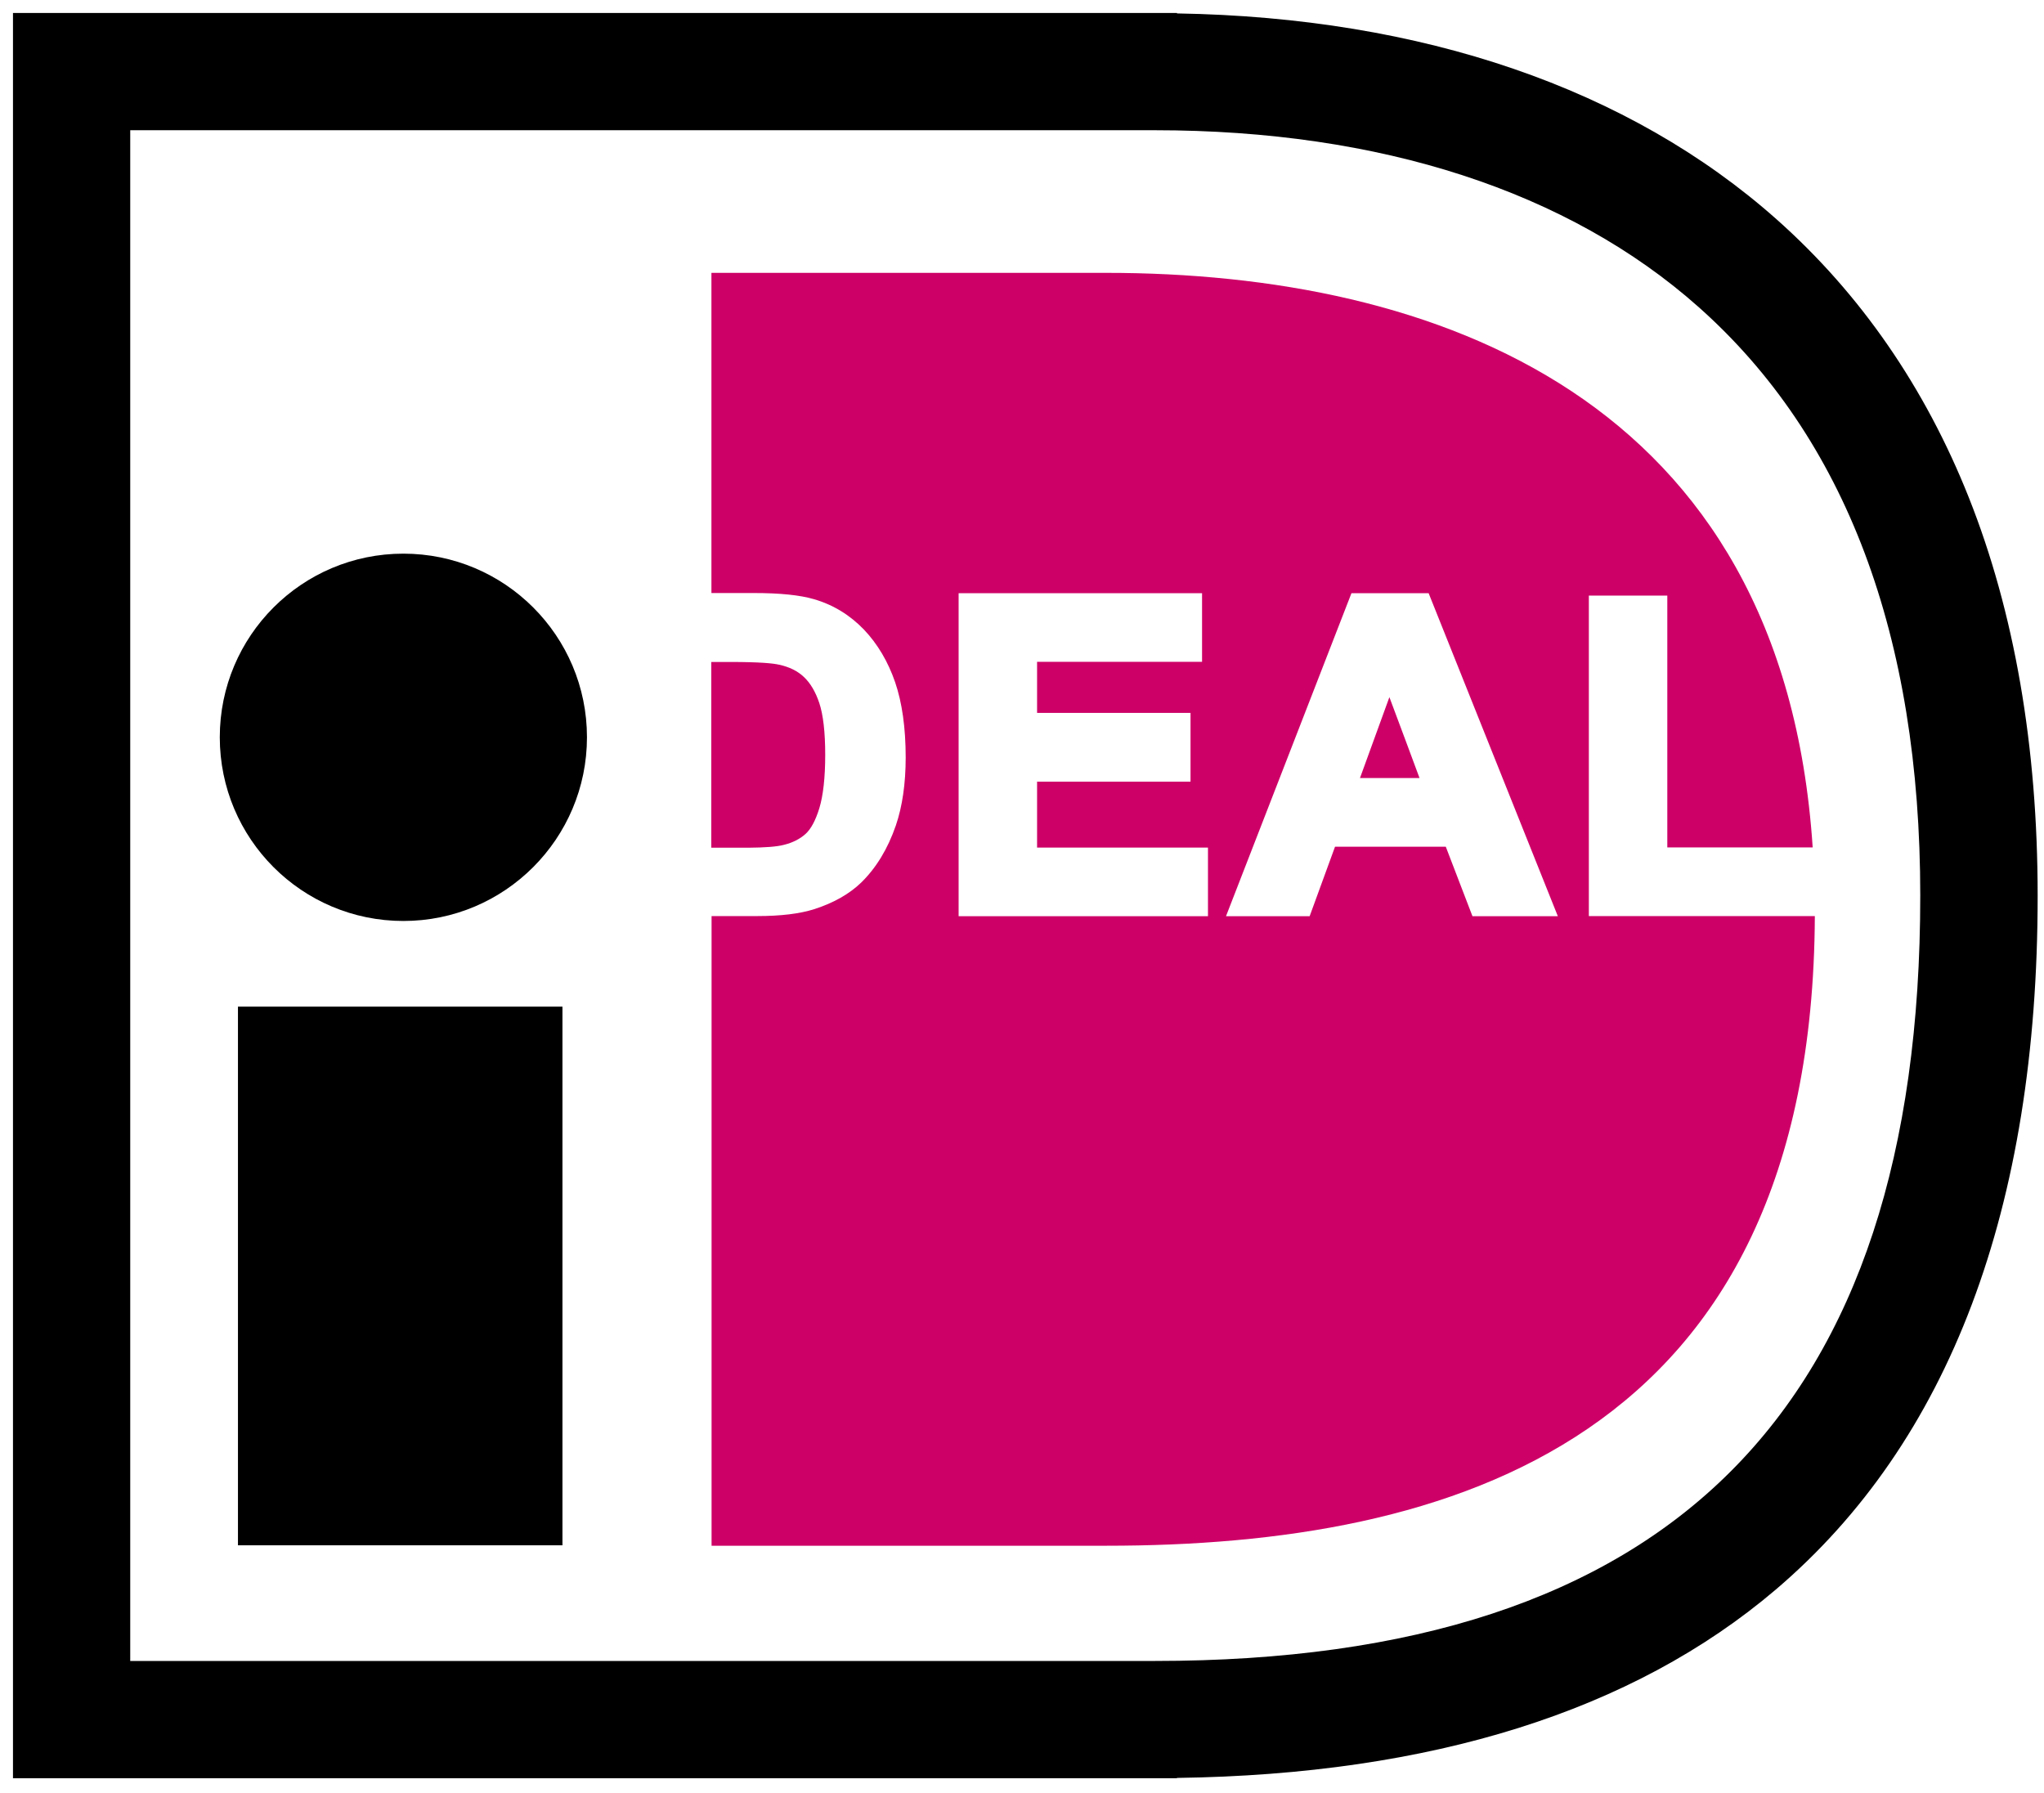
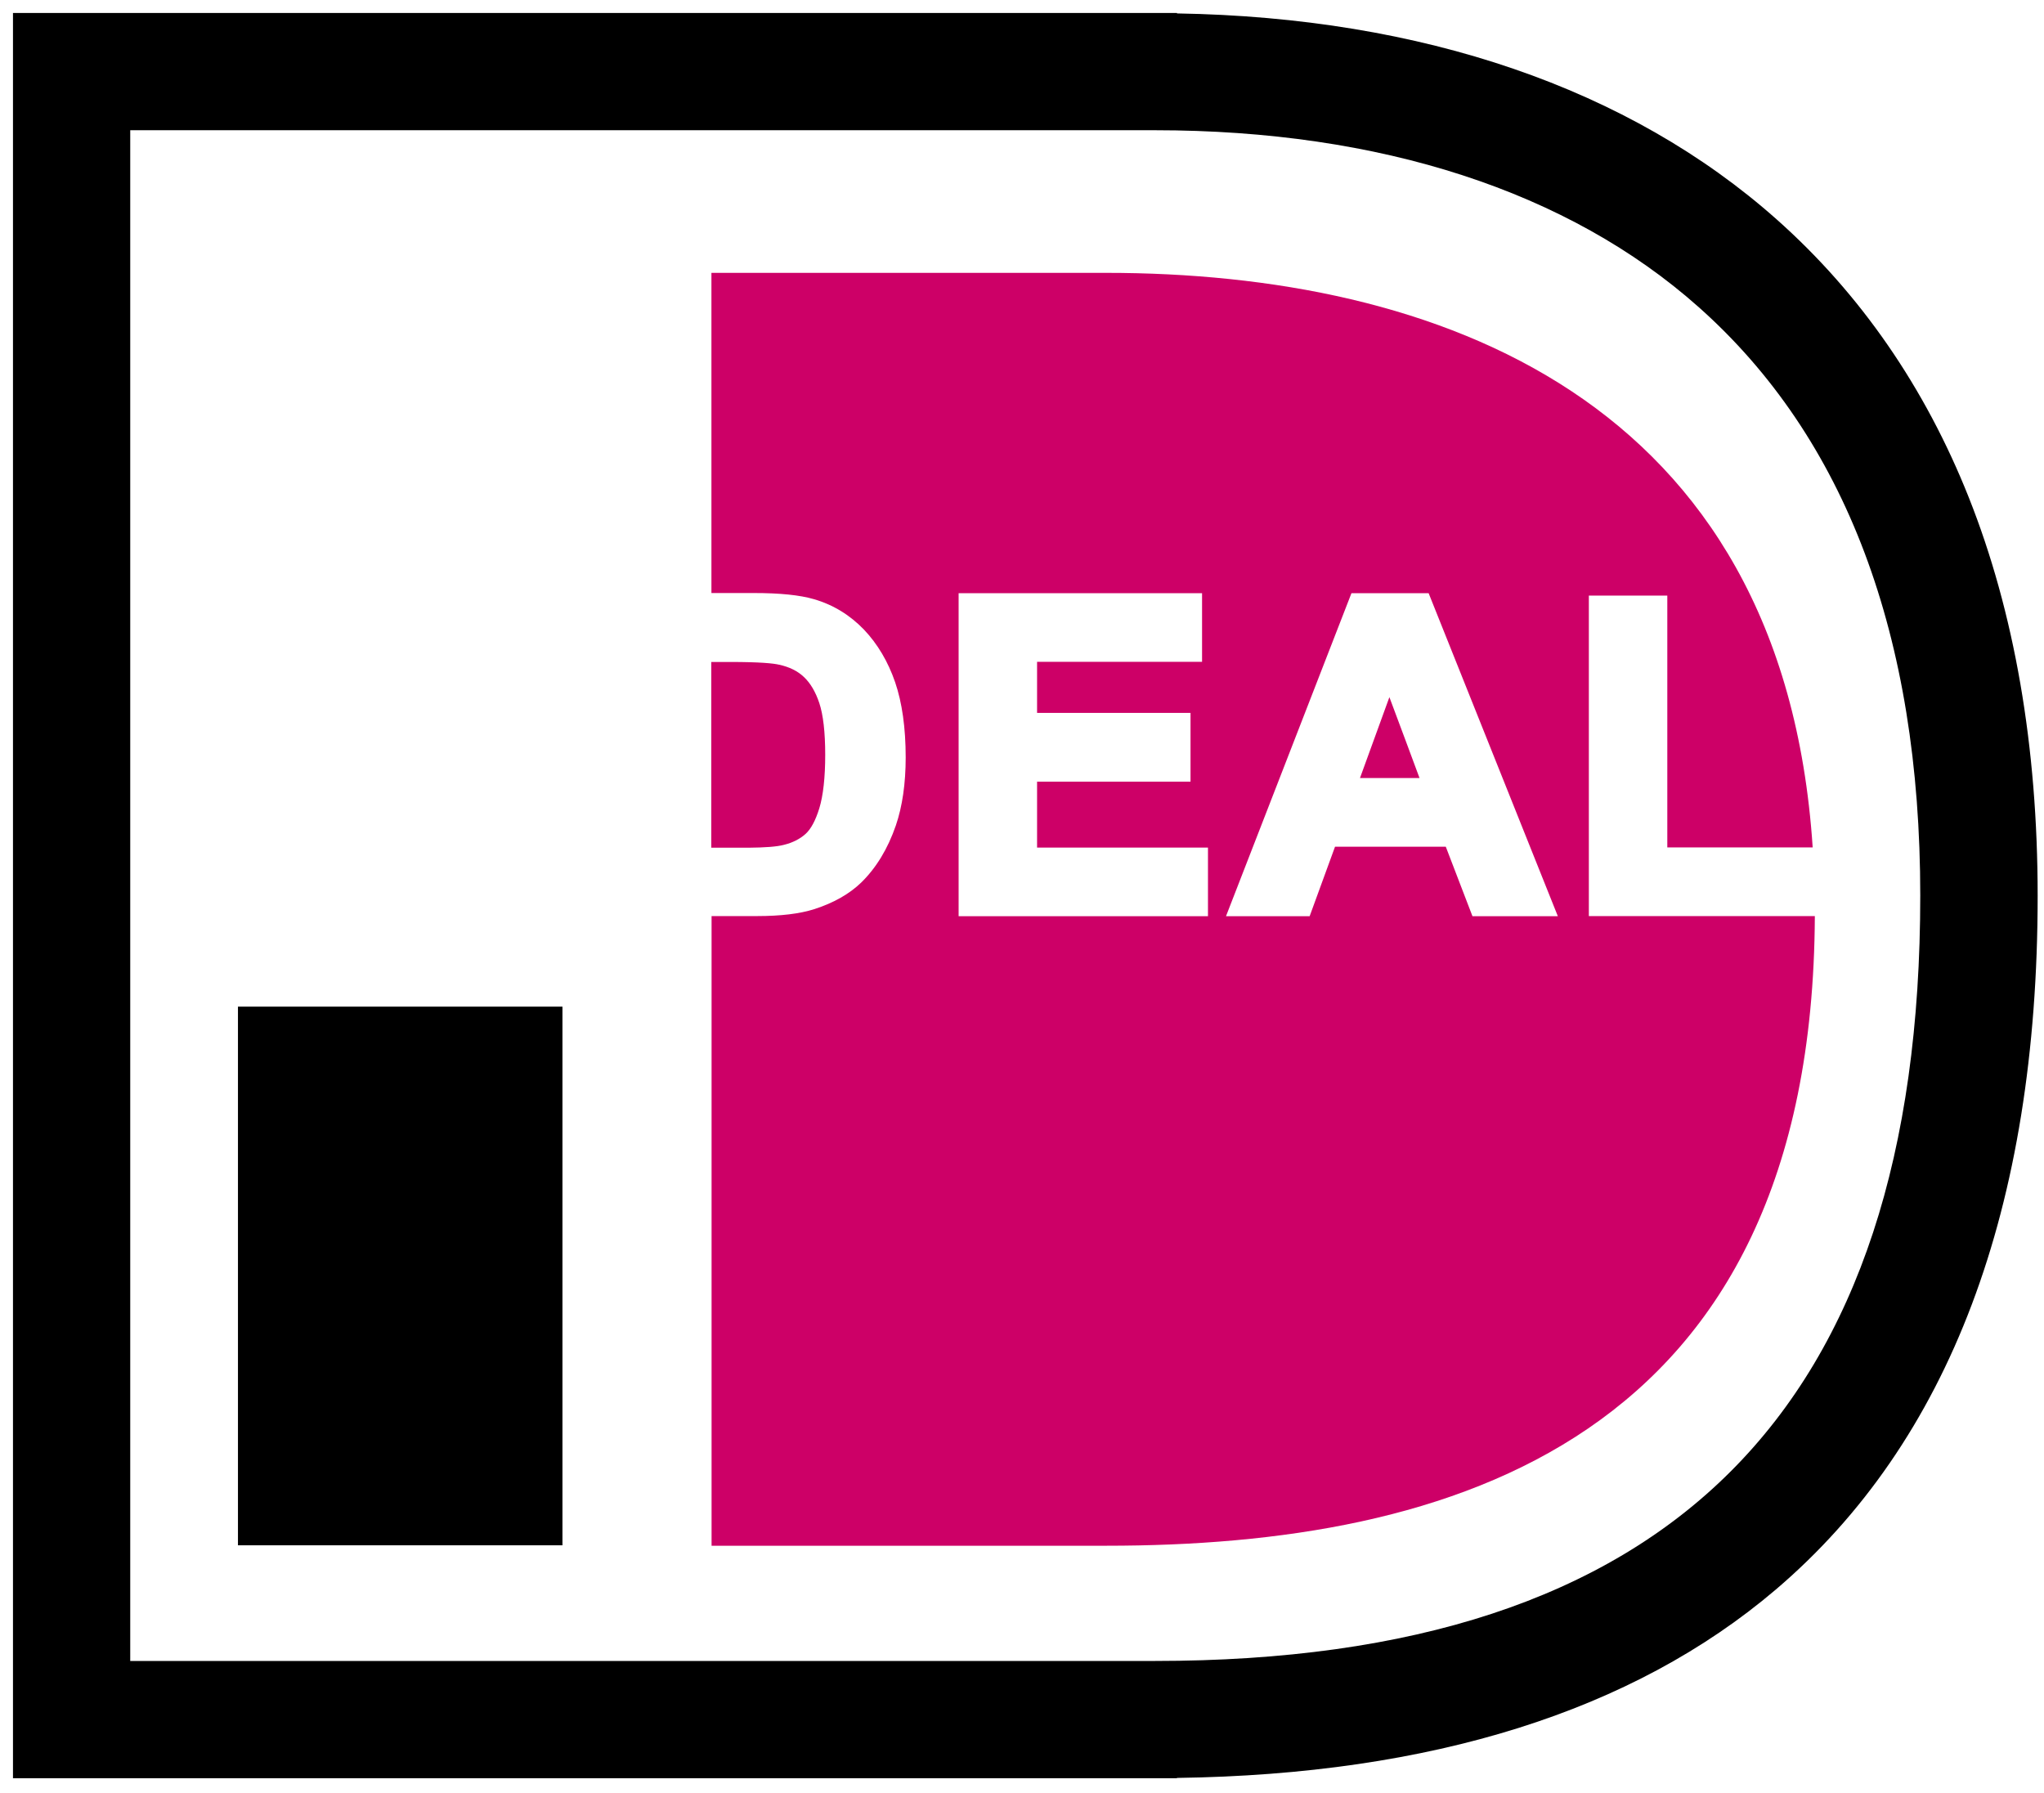
<svg xmlns="http://www.w3.org/2000/svg" version="1.1" id="Ebene_1" x="0px" y="0px" viewBox="0 0 1417.3 1243" style="enable-background:new 0 0 1417.3 1243;" xml:space="preserve">
  <style type="text/css">
	.st0{fill:#CD0067;}
</style>
  <rect x="165" y="698" width="225" height="373.5" />
-   <path d="M407,511.2c0,70.3-57,127.4-127.3,127.4c-70.3,0-127.3-57-127.3-127.4c0-70.3,57-127.3,127.3-127.3  C350,383.9,407,440.9,407,511.2z" />
  <g>
    <g>
      <path d="M816.1,9H9v1224h807.1v-0.2c176.3-2.4,316-46.2,415.1-130.5c120.5-102.5,181.7-264.5,181.7-481.2    c0-103.6-16.1-196.6-47.8-276.3c-30.3-76.2-75.1-141.1-133.2-192.7C1129.6,61.2,986,12.1,816.1,9.3C816.1,9.3,816.1,9,816.1,9z     M800.8,90.3c156.4,0,286.8,42.4,377,122.6c102,90.6,153.7,228,153.7,408.1c0,357.1-173.6,530.7-530.7,530.7    c-27.8,0-639.2,0-710.5,0c0-72.8,0-988.6,0-1061.4C161.7,90.3,773.1,90.3,800.8,90.3z" />
    </g>
  </g>
  <g>
-     <path class="st0" d="M543.6,585.8c6-1.5,11-4,14.9-7.5c3.8-3.4,7-9.4,9.6-17.8c2.7-8.9,4.1-21.4,4.1-37.1c0-15.7-1.4-27.8-4.1-35.9   c-2.6-7.8-6.2-13.9-10.7-18.1c-4.4-4.2-10.2-7-17.2-8.5c-3.8-0.9-12.8-1.9-34-1.9c0,0-7.3,0-13,0v128.8c8.1,0,25.7,0,25.7,0   C530.5,587.7,538.7,587.1,543.6,585.8z" />
+     <path class="st0" d="M543.6,585.8c6-1.5,11-4,14.9-7.5c3.8-3.4,7-9.4,9.6-17.8c2.7-8.9,4.1-21.4,4.1-37.1c0-15.7-1.4-27.8-4.1-35.9   c-2.6-7.8-6.2-13.9-10.7-18.1c-4.4-4.2-10.2-7-17.2-8.5c-3.8-0.9-12.8-1.9-34-1.9c0,0-7.3,0-13,0v128.8c8.1,0,25.7,0,25.7,0   C530.5,587.7,538.7,587.1,543.6,585.8" />
    <path class="st0" d="M984.3,539.5c-3.7-10.1-14.5-39-20.9-56.1c-6.2,17.1-16.8,46.1-20.4,56.1C953.2,539.5,974.1,539.5,984.3,539.5   z" />
    <path class="st0" d="M1101.7,635.3V413h54.4c0,0,0,163.8,0,174.6c8.8,0,79.8,0,100.8,0c-20.6-312.5-262.2-398.4-489.8-398.4H493.3   v222h29.2c18.4,0,32.1,1.4,42,4.3c13.4,3.9,25,11.1,34.6,21.1c9.4,9.9,16.7,22.2,21.6,36.5c4.8,14.1,7.3,31.6,7.3,52.1   c0,18-2.3,33.9-6.8,47.1c-5.6,16.3-13.7,29.6-24.2,39.8c-8.1,7.8-19,14-32.4,18.3c-10,3.2-23.3,4.8-39.7,4.8h-31.5v436.6h273.8   c237.2,0,489.6-71.2,491.2-436.6H1101.7z M837.6,635.3H664.7v-224h168.8v47.6c0,0-103.9,0-114.4,0c0,7.7,0,27.8,0,35.4   c10.4,0,106.4,0,106.4,0V542c0,0-96,0-106.4,0c0,8.3,0,37.4,0,45.7c10.5,0,118.5,0,118.5,0V635.3z M1021,635.3   c0,0-16.1-41.9-18.5-48.2c-6.9,0-69.8,0-76.8,0c-2.4,6.5-17.6,48.2-17.6,48.2h-58l87-224h53.5l89.6,224H1021z" />
  </g>
</svg>